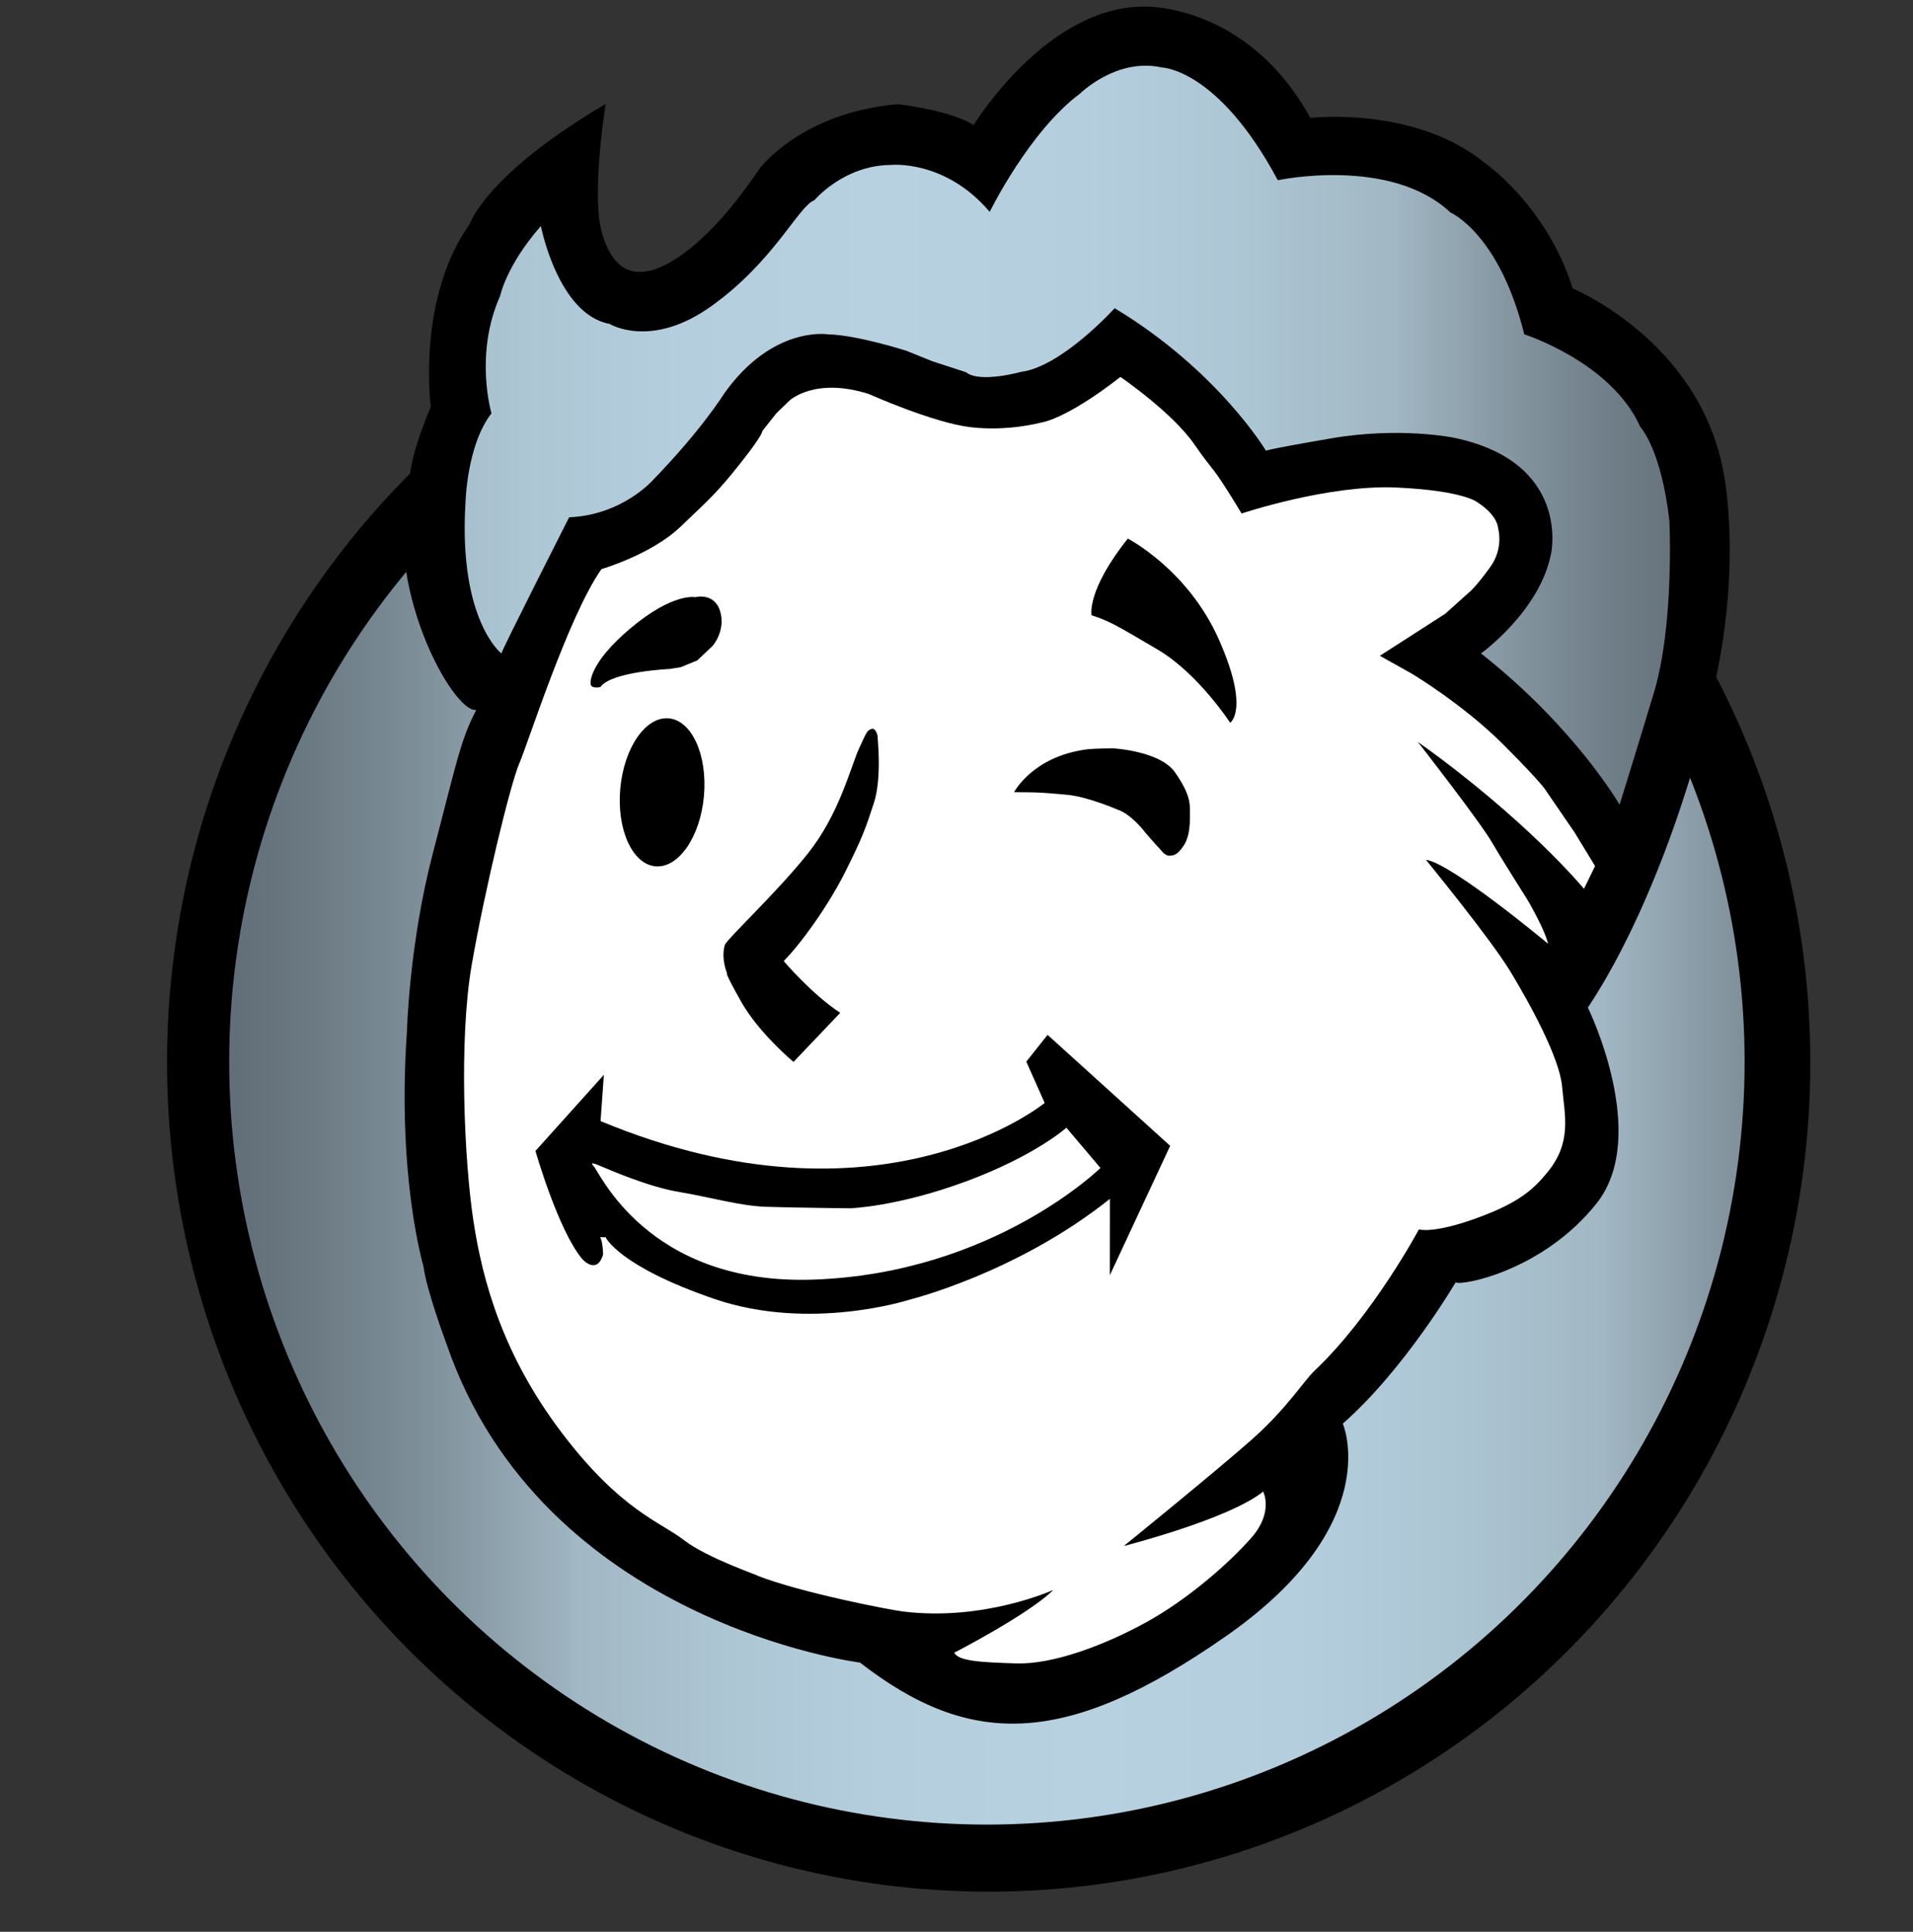
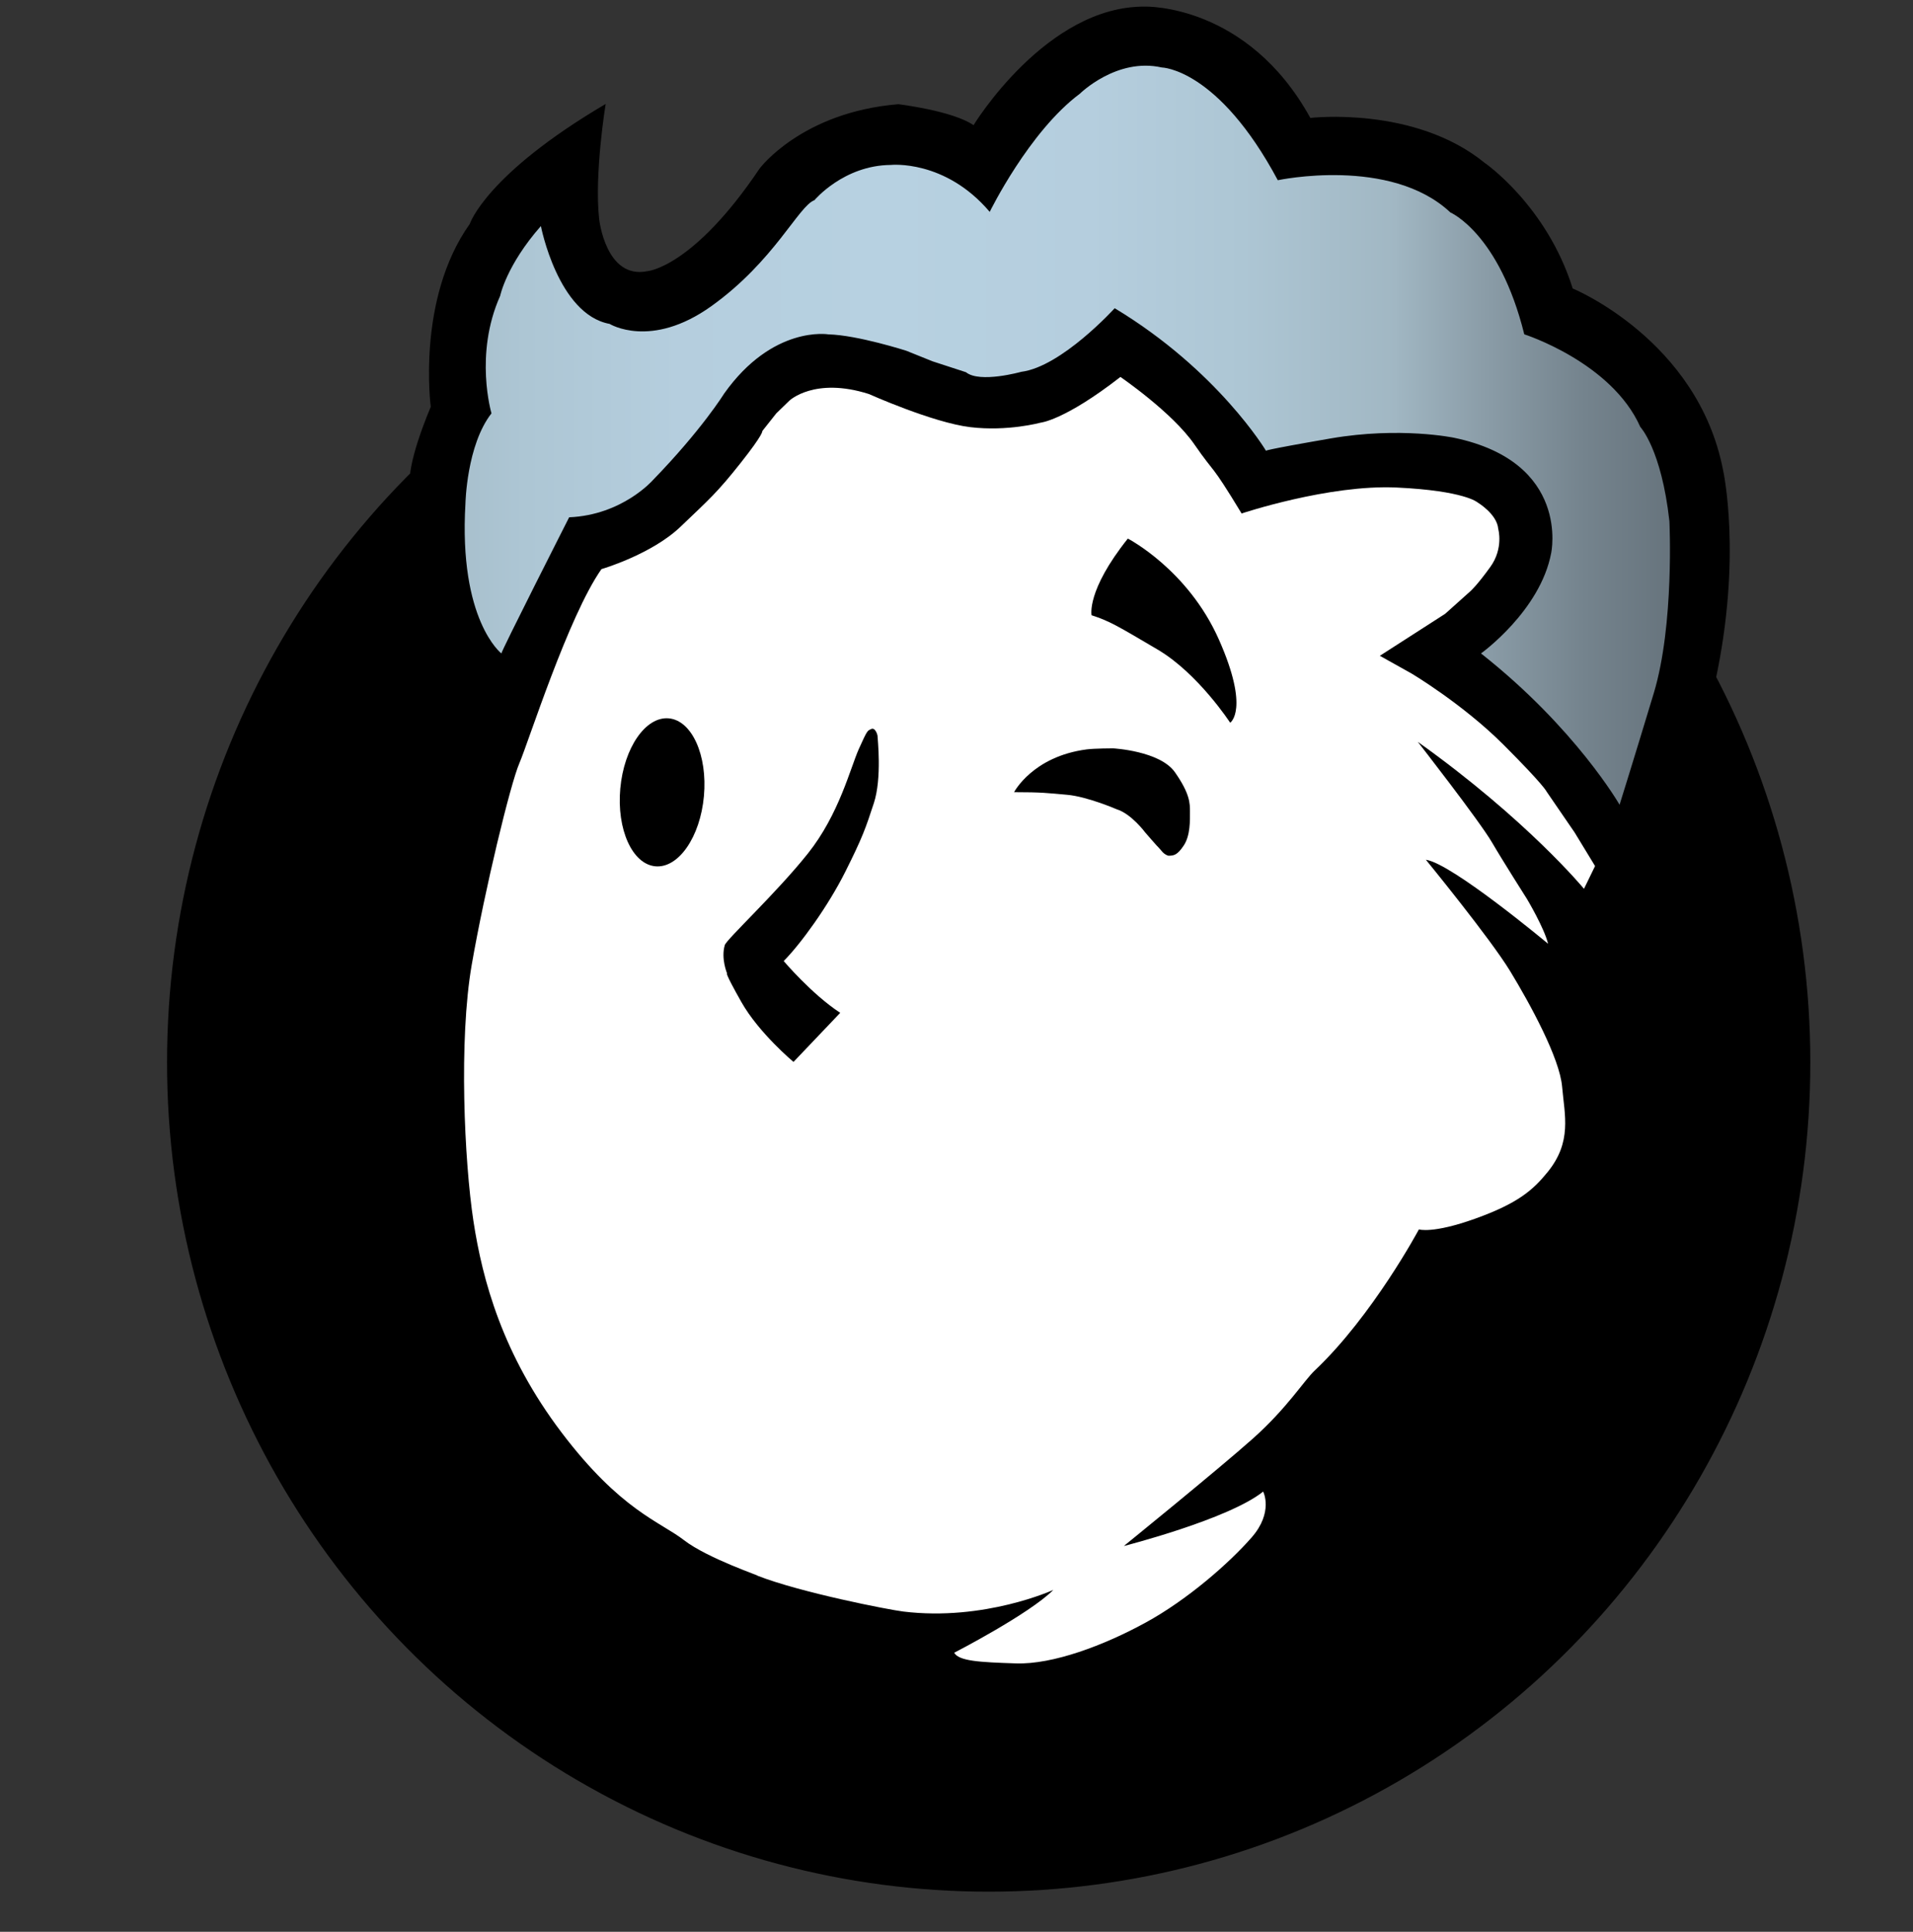
<svg xmlns="http://www.w3.org/2000/svg" width="101px" height="102px" viewBox="0 0 101 102" version="1.1">
  <rect x="0" y="0" width="101" height="102" fill="#333333" stroke="none" />
  <defs>
    <linearGradient x1="-1.52313555e-15%" y1="50%" x2="113.355%" y2="50%" id="linearGradient-1">
      <stop stop-color="#626E77" offset="0%" />
      <stop stop-color="#697780" offset="4%" />
      <stop stop-color="#7D8E98" offset="11%" />
      <stop stop-color="#9EB4C0" offset="20%" />
      <stop stop-color="#A1B7C3" offset="20%" />
      <stop stop-color="#ADC6D4" offset="29%" />
      <stop stop-color="#B5CEDE" offset="38%" />
      <stop stop-color="#B7D1E1" offset="50%" />
      <stop stop-color="#B5CEDE" offset="62%" />
      <stop stop-color="#ADC6D4" offset="71%" />
      <stop stop-color="#A1B7C3" offset="80%" />
      <stop stop-color="#A0B6C2" offset="80%" />
      <stop stop-color="#8B9DA8" offset="85%" />
      <stop stop-color="#74838D" offset="91%" />
      <stop stop-color="#67747D" offset="96%" />
      <stop stop-color="#626E77" offset="100%" />
    </linearGradient>
    <linearGradient x1="-34.817%" y1="47.504%" x2="104.974%" y2="47.504%" id="linearGradient-2">
      <stop stop-color="#626E77" offset="0%" />
      <stop stop-color="#697780" offset="4%" />
      <stop stop-color="#7D8E98" offset="11%" />
      <stop stop-color="#9EB4C0" offset="20%" />
      <stop stop-color="#A1B7C3" offset="20%" />
      <stop stop-color="#ADC6D4" offset="29%" />
      <stop stop-color="#B5CEDE" offset="38%" />
      <stop stop-color="#B7D1E1" offset="50%" />
      <stop stop-color="#B5CEDE" offset="62%" />
      <stop stop-color="#ADC6D4" offset="71%" />
      <stop stop-color="#A1B7C3" offset="80%" />
      <stop stop-color="#A0B6C2" offset="80%" />
      <stop stop-color="#8B9DA8" offset="85%" />
      <stop stop-color="#74838D" offset="91%" />
      <stop stop-color="#67747D" offset="96%" />
      <stop stop-color="#626E77" offset="100%" />
    </linearGradient>
  </defs>
  <g stroke="none" stroke-width="1" fill="none" fill-rule="evenodd">
    <g id="pip-u">
-       <rect id="Rectangle" x="0.033" y="0" width="100" height="100" />
      <g id="Rings" transform="translate(8.933, 12.4)" stroke="#000000" stroke-width="0.5">
        <g id="Group" transform="translate(0.085, 0.081)" fill="#000000">
          <ellipse id="Oval" cx="43.181" cy="43.612" rx="43.13" ry="43.538" />
        </g>
        <g id="Group" transform="translate(2.868, 3.08)" fill="url(#linearGradient-1)">
-           <ellipse id="Oval" cx="40.304" cy="40.589" rx="40.255" ry="40.52" />
-         </g>
+           </g>
      </g>
      <g id="Head" transform="translate(21.233, 0.3)" fill="#000000">
        <path d="M55.623,67.405 C55.623,67.405 52.918,72.012 49.663,74.867 C49.663,74.867 51.967,80.175 43.504,86.084 C35.041,91.993 29.983,91.993 24.174,87.486 C24.174,87.486 7.399,85.384 2.341,70.66 C2.341,70.66 1.272,67.795 1.124,66.553 C1.124,66.553 -0.284,61.872 0.251,54.164 C0.251,54.164 0.365,49.546 1.624,44.738 C2.884,39.931 3.074,38.786 3.914,37.183 C2.695,37.398 -1.144,30.455 0.403,25.087 C0.403,25.087 0.289,24.115 1.51,21.177 C1.51,21.177 0.747,15.492 3.57,11.523 C3.57,11.523 4.41,8.915 10.744,5.189 C10.744,5.189 10.134,8.903 10.401,11.269 C10.401,11.269 10.744,14.475 12.957,14.017 C12.957,14.017 15.361,13.826 18.872,8.598 C18.872,8.598 21.085,5.622 26.198,5.202 C26.198,5.202 29.06,5.546 30.167,6.309 C30.167,6.309 34.021,-0.026 39.248,0.05 C39.248,0.05 44.629,-0.102 47.949,5.927 C47.949,5.927 53.443,5.279 57.145,8.293 C57.145,8.293 60.426,10.544 61.8,14.932 C61.8,14.932 68.401,17.642 69.737,24.51 C69.737,24.51 70.767,29.089 69.317,35.729 C67.867,42.368 65.272,48.894 62.601,52.9 C62.601,52.9 65.915,59.651 63.059,63.241 C60.185,66.854 55.832,67.615 55.623,67.405 Z" id="Path" />
      </g>
      <g id="Hair" transform="translate(24.533, 3.4)" fill="url(#linearGradient-2)">
        <path d="M5.517,23.913 C5.517,23.913 1.867,31.104 1.94,31.104 C1.94,31.104 -0.324,29.352 0.041,23.183 C0.041,23.183 0.102,20.104 1.416,18.425 C1.416,18.425 0.49,15.315 1.873,12.223 C1.873,12.223 2.199,10.61 4.024,8.536 C4.024,8.536 4.926,13.202 7.653,13.702 C7.653,13.702 9.831,15.054 13.03,12.761 C16.353,10.379 17.639,7.46 18.465,7.172 C18.465,7.172 20.002,5.329 22.498,5.309 C22.498,5.309 25.359,5.002 27.721,7.787 C27.721,7.787 29.796,3.543 32.484,1.545 C32.484,1.545 34.424,-0.375 36.805,0.163 C36.805,0.163 39.771,0.208 42.931,6.116 C42.931,6.116 48.876,4.842 52.045,7.819 C52.045,7.819 54.619,8.919 55.944,14.252 C55.944,14.252 60.553,15.725 62.07,19.143 C62.07,19.143 63.184,20.314 63.606,24.117 C63.606,24.117 63.875,29.576 62.781,33.2 C61.686,36.825 60.975,39.091 60.975,39.091 C60.975,39.091 58.653,35.038 53.659,31.102 C53.659,31.102 56.788,28.855 57.364,25.801 C57.364,25.801 58.401,21.003 52.236,19.714 C52.236,19.714 49.394,19.116 45.726,19.749 C42.058,20.383 42.308,20.402 42.308,20.402 C42.308,20.402 39.773,16.16 34.319,12.874 C34.319,12.874 31.515,15.965 29.383,16.233 C29.383,16.233 27.196,16.848 26.466,16.253 L24.7,15.677 L23.317,15.12 C23.317,15.12 20.744,14.294 19.207,14.255 C19.207,14.255 16.269,13.756 13.696,17.386 C13.696,17.386 12.524,19.287 9.932,21.956 C9.932,21.956 8.323,23.796 5.517,23.913 Z" id="Path" />
      </g>
      <g id="Face" transform="translate(24.433, 19.9)" fill="#FFFFFF">
        <path d="M21.439,0.904 C21.439,0.904 24.807,2.413 26.788,2.653 C28.769,2.892 30.496,2.419 30.496,2.419 C30.496,2.419 31.755,2.312 34.722,0.003 C34.722,0.003 37.455,1.869 38.625,3.563 C39.796,5.257 39.411,4.395 41.12,7.212 C41.12,7.212 45.724,5.673 49.311,5.842 C52.899,6.011 53.576,6.627 53.576,6.627 C53.576,6.627 54.608,7.243 54.669,8.028 C54.669,8.028 54.962,9.045 54.254,10.03 C53.545,11.015 53.207,11.308 53.207,11.308 L51.867,12.509 L48.418,14.726 L50.096,15.665 C50.096,15.665 52.791,17.267 54.947,19.422 C57.102,21.578 57.225,21.901 57.225,21.901 L58.703,24.057 L59.781,25.828 L59.196,27.029 C59.196,27.029 56.196,23.388 50.42,19.268 C50.42,19.268 53.682,23.448 54.344,24.588 C54.87,25.494 56.191,27.575 56.191,27.575 C56.191,27.575 57.1,29.099 57.3,29.931 C57.3,29.931 52.217,25.683 50.849,25.496 C50.849,25.496 54.249,29.649 55.301,31.381 C56.353,33.112 57.909,35.961 58.041,37.474 C58.172,38.986 58.577,40.387 57.274,41.988 C56.507,42.931 55.718,43.632 53.46,44.443 C51.203,45.254 50.48,45.013 50.48,45.013 C50.48,45.013 48.055,49.552 44.979,52.465 C44.405,53.008 43.532,54.437 41.713,56.059 C39.894,57.681 34.902,61.73 34.902,61.73 C34.902,61.73 40.425,60.324 42.258,58.856 C42.258,58.856 42.819,59.94 41.648,61.279 C40.476,62.618 38.285,64.55 36.064,65.767 C33.843,66.985 31.15,67.989 29.217,67.928 C27.285,67.867 26.19,67.806 25.946,67.365 C25.946,67.365 29.902,65.326 31.18,64.048 C31.18,64.048 27.539,65.714 23.253,65.189 C22.508,65.098 17.841,64.192 15.538,63.29 C15.884,63.377 12.933,62.394 11.677,61.419 C10.42,60.444 8.34,59.859 5.22,55.742 C2.099,51.626 1.038,47.691 0.561,44.562 C0.085,41.432 -0.219,35.014 0.474,31.032 C1.168,27.05 2.511,21.503 2.988,20.398 C3.465,19.293 5.566,12.653 7.321,10.15 C7.321,10.15 9.965,9.38 11.503,7.906 C13.042,6.433 13.432,6.108 14.667,4.548 C15.902,2.988 15.815,2.858 15.815,2.858 L16.552,1.926 L17.245,1.254 C17.245,1.254 18.569,-0.01 21.439,0.904 Z" id="Path" />
      </g>
      <g id="Eyes--Nose--Brows" transform="translate(31.133, 28.4)" fill="#000000">
        <g id="Group" transform="translate(4.084, 13.501) rotate(5.172) translate(-4.084, -13.501) translate(1.584, 9.501)">
          <ellipse id="Oval" cx="2.235" cy="3.958" rx="2.217" ry="3.922" />
        </g>
-         <path d="M0.049,7.646 C0.049,7.646 -0.046,6.617 2.183,4.75 C4.412,2.883 5.574,3.131 5.574,3.131 C5.574,3.131 6.584,2.864 6.888,3.874 C7.193,4.883 6.507,5.684 6.507,5.684 L5.688,6.465 L4.812,6.827 L4.221,6.922 C4.221,6.922 1.154,7.055 0.564,7.875 C0.564,7.875 0.009,8.012 0.049,7.646 Z" id="Path" />
        <path d="M10.243,22.343 C10.243,22.343 11.726,24.095 13.228,25.078 L10.761,27.67 C10.761,27.67 8.938,26.151 8.008,24.506 C7.079,22.862 7.258,23.005 7.258,23.005 C7.258,23.005 6.922,22.22 7.133,21.503 C7.222,21.199 9.872,18.738 11.524,16.661 C13.177,14.584 13.761,12.146 14.217,11.132 C14.674,10.117 14.662,10.194 14.865,10.092 C15.068,9.991 15.206,10.395 15.2,10.483 C15.195,10.571 15.441,12.675 15.003,14.007 C14.566,15.339 14.414,15.795 13.5,17.622 C12.587,19.448 11.133,21.452 10.243,22.343 Z" id="Path" />
        <path d="M26.499,4.086 C26.499,4.086 26.211,2.799 28.413,0.038 C28.413,0.038 31.58,1.664 33.223,5.373 C34.866,9.083 33.816,9.76 33.816,9.76 C33.816,9.76 32.121,7.156 29.988,5.898 C27.854,4.64 27.442,4.39 26.499,4.086 Z" id="Path" />
        <path d="M22.407,13.427 C22.407,13.427 23.385,11.541 26.242,11.168 C26.66,11.114 27.636,11.113 27.636,11.113 C27.636,11.113 30.11,11.245 30.901,12.377 C31.693,13.509 31.693,14.015 31.693,14.457 C31.693,14.899 31.72,15.699 31.371,16.233 C31.021,16.767 30.833,16.772 30.584,16.783 C30.495,16.786 30.333,16.686 30.252,16.595 C30.145,16.476 30.044,16.358 30.044,16.358 C30.006,16.337 29.328,15.552 29.328,15.552 C29.328,15.552 28.601,14.568 27.819,14.328 C27.819,14.328 26.263,13.656 25.205,13.565 C24.147,13.472 23.897,13.428 22.407,13.427 Z" id="Path" />
      </g>
      <g id="Mund" transform="translate(28.233, 54.6)">
-         <path d="M30.366,8.7 L30.363,12.732 L33.548,5.9 L27.076,0.041 L25.952,1.455 L26.923,3.635 C26.923,3.635 18.263,10.748 3.475,4.594 L3.649,2.151 L0.037,6.17 C0.037,6.17 1.227,10.338 2.499,11.868 C2.499,11.868 3.272,12.758 3.608,11.639 C3.608,11.639 3.603,10.97 3.45,10.725 L3.743,10.728 C3.743,10.728 4.411,12.245 9.483,13.984 C14.556,15.723 19.786,14.023 19.786,14.023 C19.786,14.023 25.434,12.636 30.366,8.7 Z" id="Path" fill="#000000" />
-         <path d="M28.069,4.944 L29.867,7.068 C29.867,7.068 24.218,12.626 14.735,12.963 C5.848,13.278 3.344,7.098 3.086,6.945 C3.086,6.945 2.826,6.696 3.374,6.926 C3.922,7.156 5.983,8.063 7.603,8.332 C9.223,8.601 10.843,9.074 12.194,9.119 C13.544,9.164 16.646,9.199 16.646,9.199 C16.646,9.199 19.173,9.117 22.806,7.765 C26.439,6.413 28.069,4.944 28.069,4.944 Z" id="Path" fill="#FFFFFF" />
-       </g>
+         </g>
    </g>
  </g>
</svg>